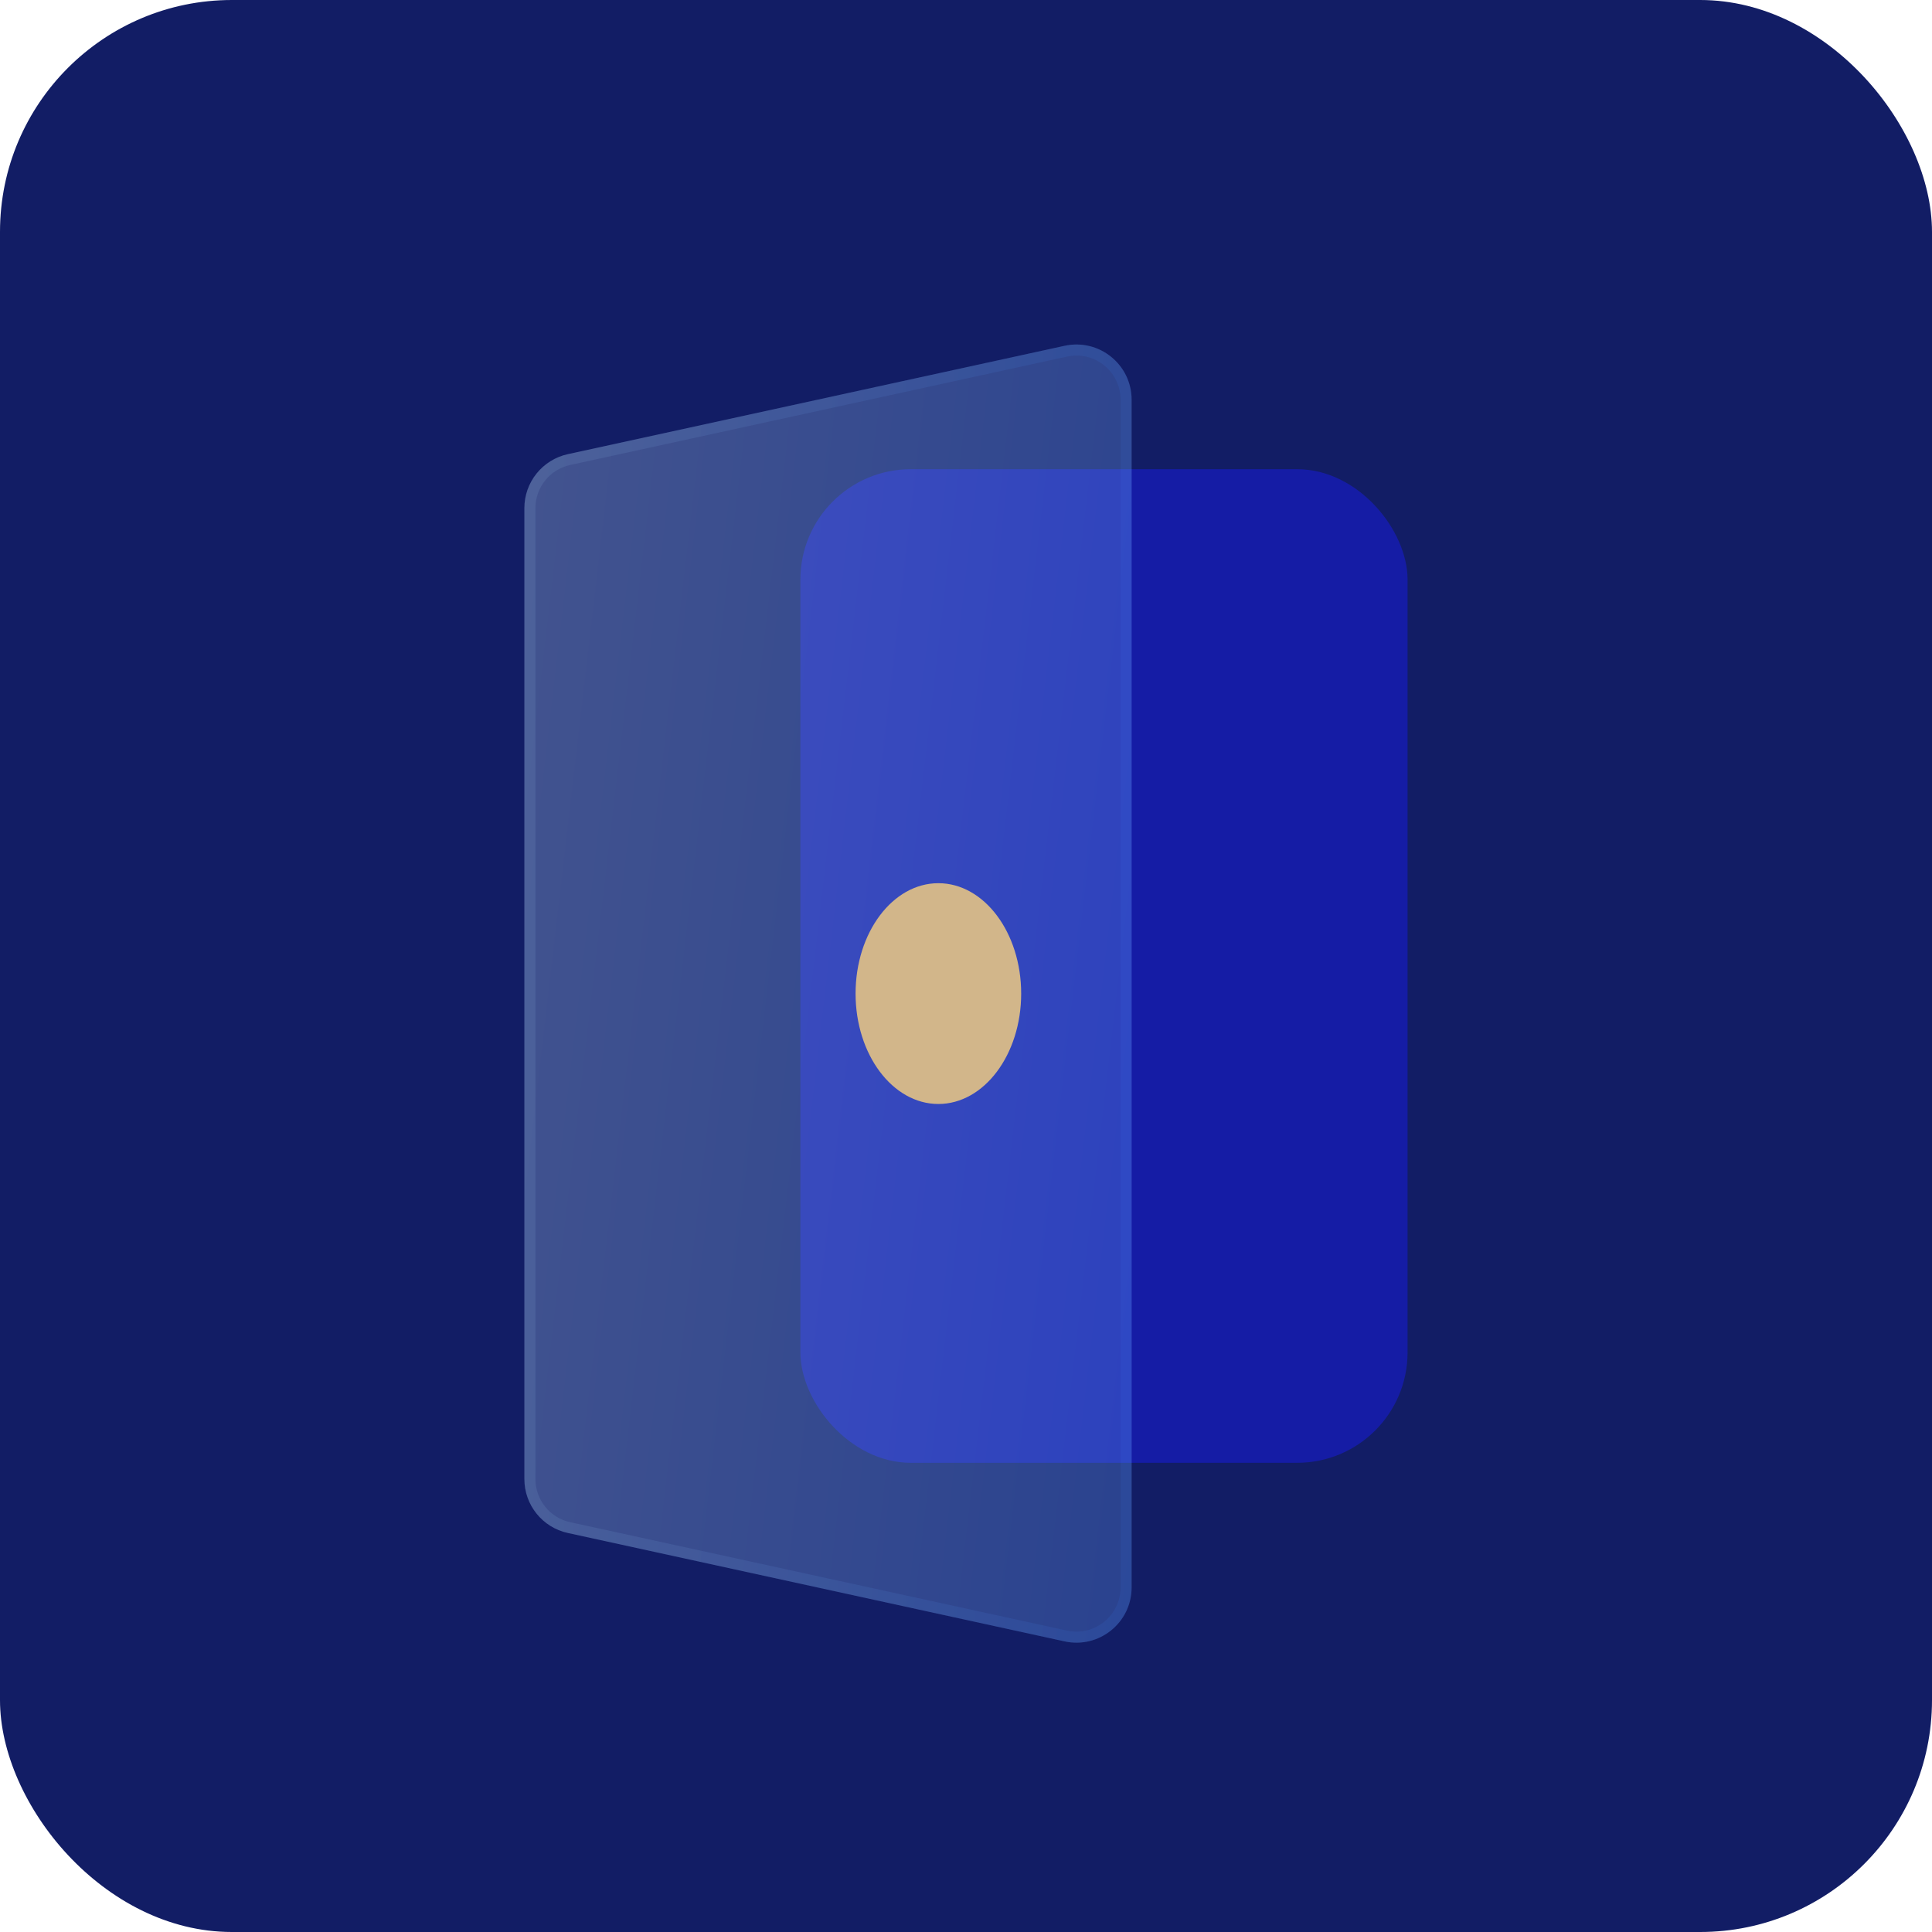
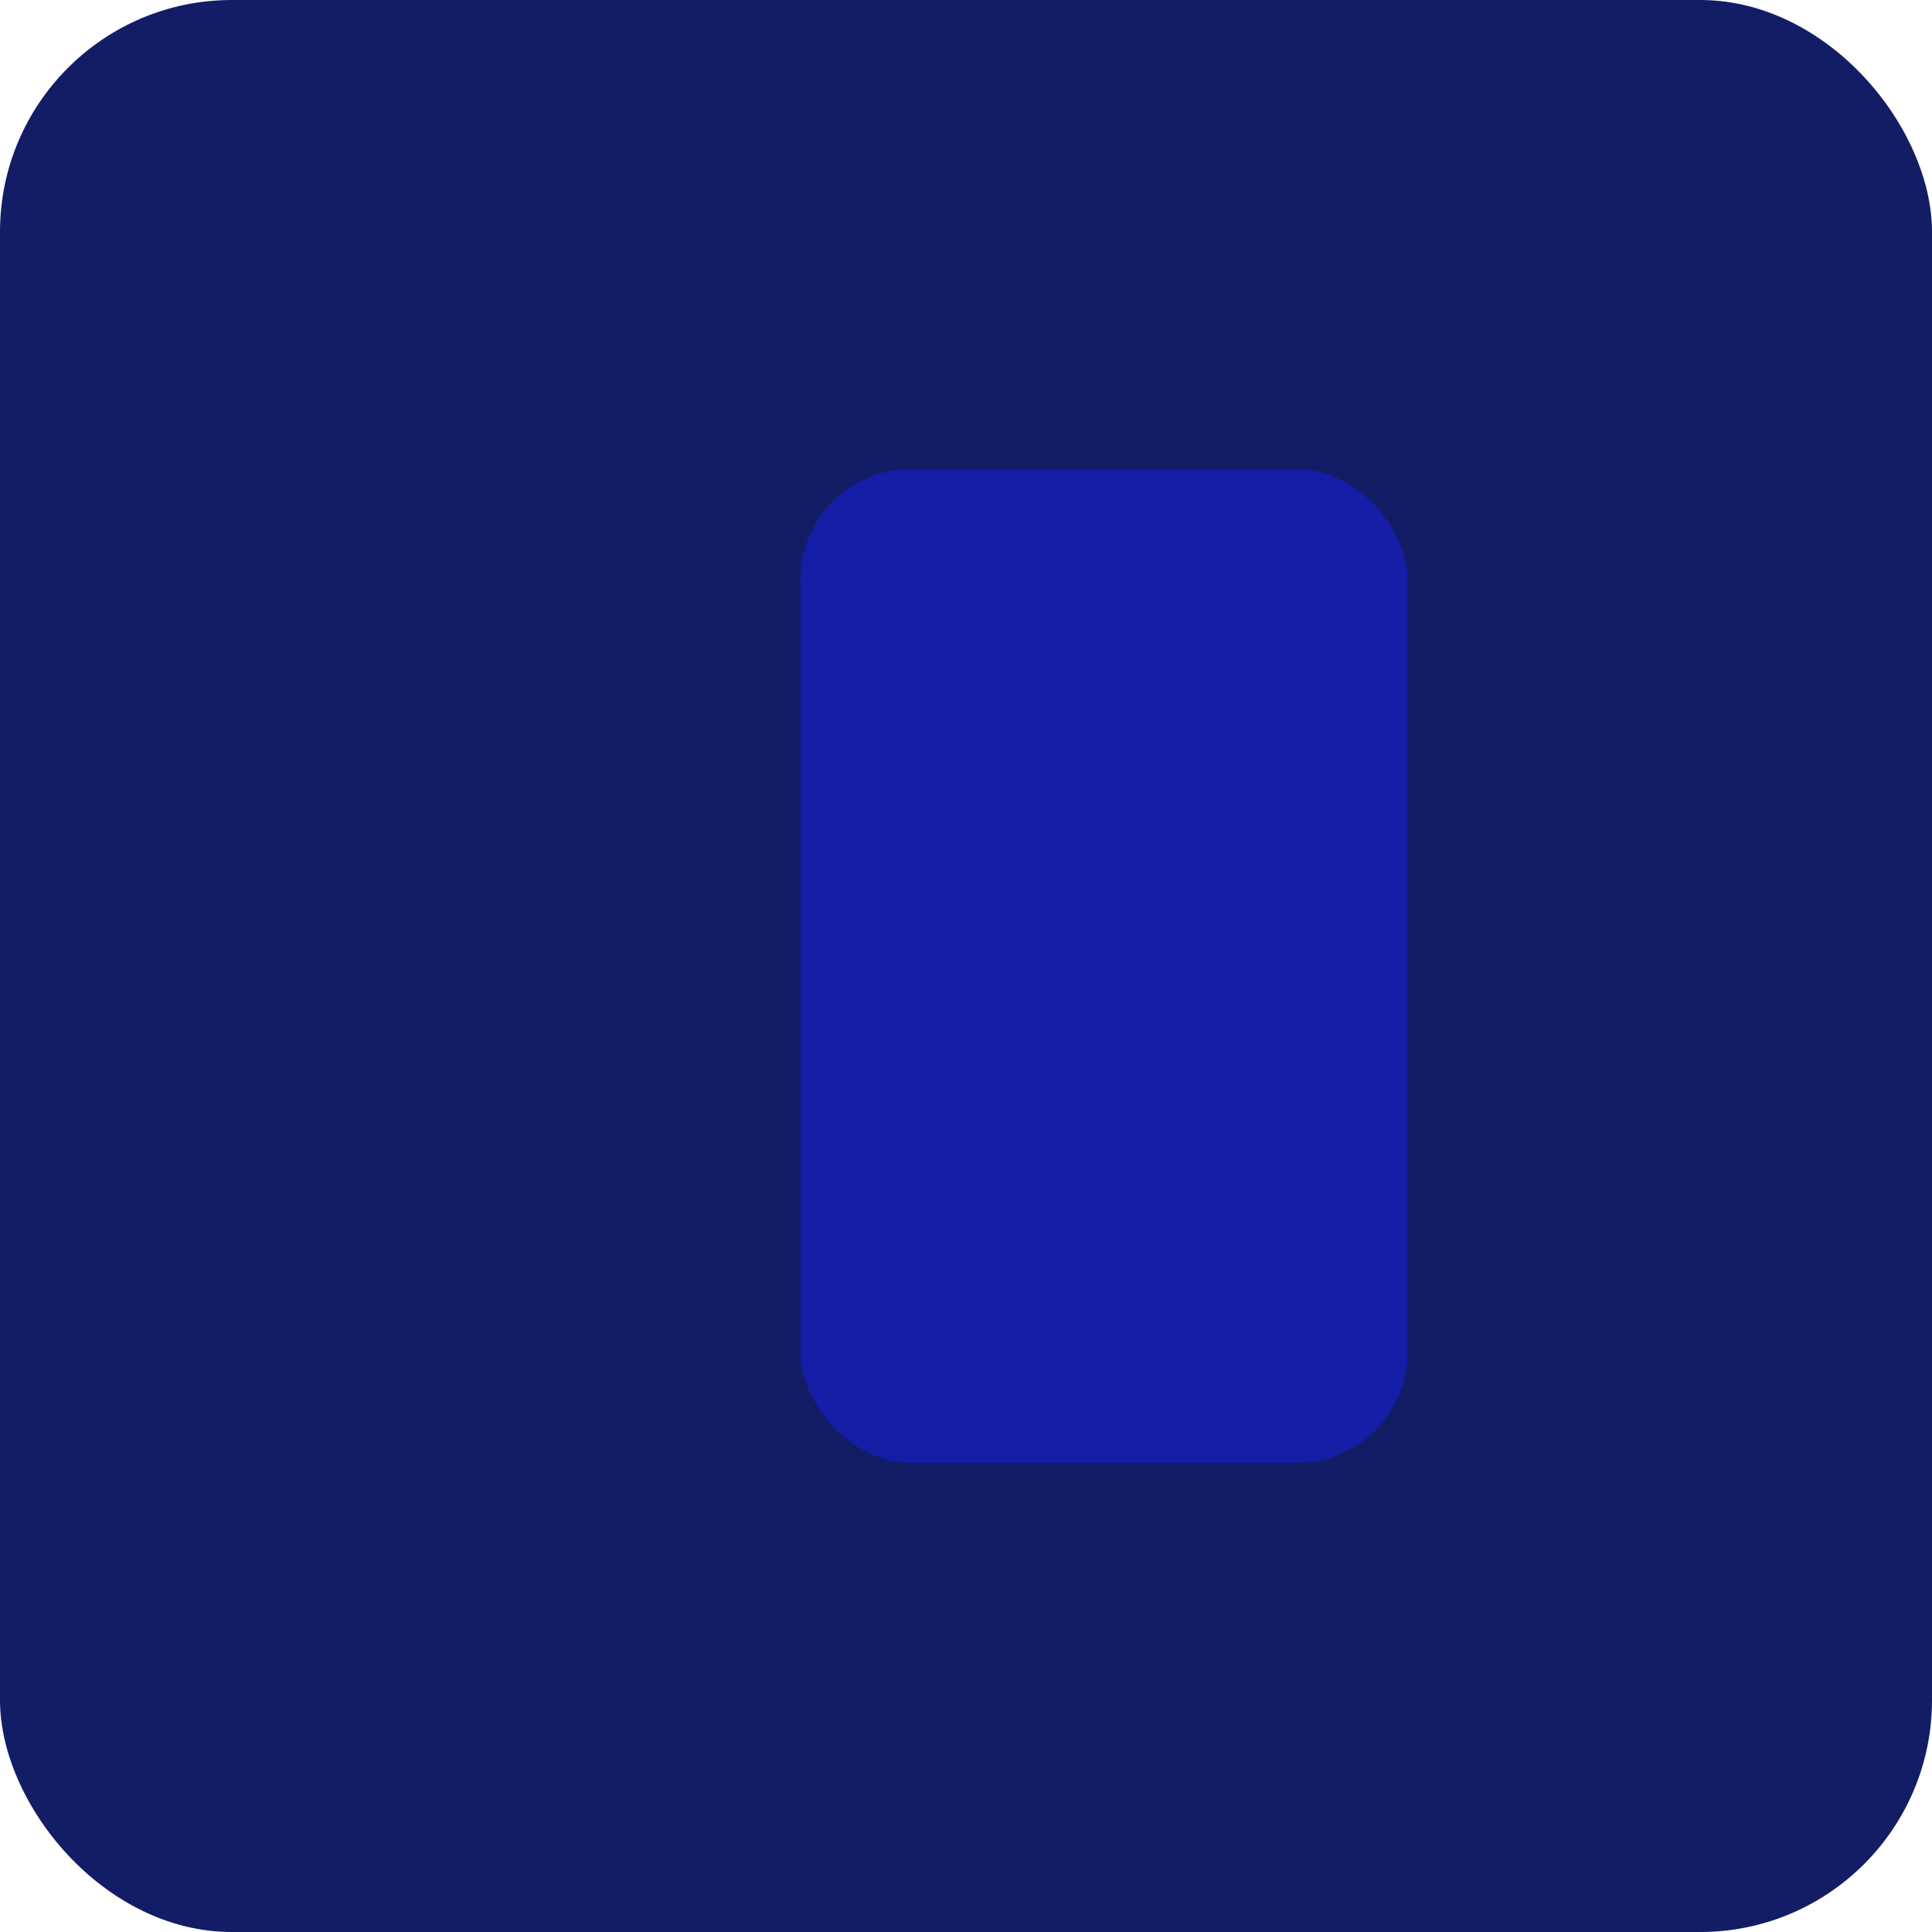
<svg xmlns="http://www.w3.org/2000/svg" width="50" height="50" viewBox="0 0 50 50" fill="none">
  <rect width="50" height="50" rx="6" fill="#121D65" />
  <rect x="20.714" y="12.143" width="15.714" height="25.714" rx="2.857" fill="#151CA5" />
  <g filter="url(#filter1_i_432_623)" data-figma-bg-blur-radius="4.28571">
-     <path fill-rule="evenodd" clip-rule="evenodd" d="M14.695 38.959C14.039 38.816 13.571 38.235 13.571 37.564V12.436C13.571 11.765 14.039 11.184 14.695 11.04L27.552 8.235C28.443 8.041 29.286 8.719 29.286 9.631V40.369C29.286 41.281 28.443 41.959 27.552 41.765L14.695 38.959Z" fill="#F1F1F1" fill-opacity="0.1" />
-     <path fill-rule="evenodd" clip-rule="evenodd" d="M14.695 38.959C14.039 38.816 13.571 38.235 13.571 37.564V12.436C13.571 11.765 14.039 11.184 14.695 11.04L27.552 8.235C28.443 8.041 29.286 8.719 29.286 9.631V40.369C29.286 41.281 28.443 41.959 27.552 41.765L14.695 38.959Z" fill="url(#paint0_linear_432_623)" fill-opacity="0.2" />
-     <path d="M14.726 38.82C14.135 38.691 13.714 38.168 13.714 37.564V12.436C13.714 11.832 14.135 11.309 14.726 11.18L27.583 8.375C28.385 8.2 29.143 8.811 29.143 9.631V40.369C29.143 41.19 28.385 41.8 27.583 41.625L14.726 38.82Z" stroke="url(#paint1_linear_432_623)" stroke-opacity="0.1" stroke-width="0.286" />
-   </g>
+     </g>
  <g filter="url(#filter2_i_432_623)">
-     <ellipse cx="24.285" cy="25" rx="2.143" ry="2.857" fill="#D2B68A" />
-   </g>
+     </g>
  <defs>
    <filter id="filter1_i_432_623" x="9.286" y="3.916" width="24.285" height="42.168" filterUnits="userSpaceOnUse" color-interpolation-filters="sRGB">
      <feFlood flood-opacity="0" result="BackgroundImageFix" />
      <feBlend mode="normal" in="SourceGraphic" in2="BackgroundImageFix" result="shape" />
      <feColorMatrix in="SourceAlpha" type="matrix" values="0 0 0 0 0 0 0 0 0 0 0 0 0 0 0 0 0 0 127 0" result="hardAlpha" />
      <feOffset dy="0.714" />
      <feGaussianBlur stdDeviation="1.429" />
      <feComposite in2="hardAlpha" operator="arithmetic" k2="-1" k3="1" />
      <feColorMatrix type="matrix" values="0 0 0 0 1 0 0 0 0 1 0 0 0 0 1 0 0 0 0.4 0" />
      <feBlend mode="normal" in2="shape" result="effect1_innerShadow_432_623" />
    </filter>
    <clipPath id="bgblur_0_432_623_clip_path" transform="translate(-9.286 -3.916)">
      <path fill-rule="evenodd" clip-rule="evenodd" d="M14.695 38.959C14.039 38.816 13.571 38.235 13.571 37.564V12.436C13.571 11.765 14.039 11.184 14.695 11.04L27.552 8.235C28.443 8.041 29.286 8.719 29.286 9.631V40.369C29.286 41.281 28.443 41.959 27.552 41.765L14.695 38.959Z" />
    </clipPath>
    <filter id="filter2_i_432_623" x="22.143" y="22.143" width="4.286" height="6.429" filterUnits="userSpaceOnUse" color-interpolation-filters="sRGB">
      <feFlood flood-opacity="0" result="BackgroundImageFix" />
      <feBlend mode="normal" in="SourceGraphic" in2="BackgroundImageFix" result="shape" />
      <feColorMatrix in="SourceAlpha" type="matrix" values="0 0 0 0 0 0 0 0 0 0 0 0 0 0 0 0 0 0 127 0" result="hardAlpha" />
      <feOffset dy="0.714" />
      <feGaussianBlur stdDeviation="0.357" />
      <feComposite in2="hardAlpha" operator="arithmetic" k2="-1" k3="1" />
      <feColorMatrix type="matrix" values="0 0 0 0 1 0 0 0 0 1 0 0 0 0 1 0 0 0 0.6 0" />
      <feBlend mode="normal" in2="shape" result="effect1_innerShadow_432_623" />
    </filter>
    <linearGradient id="paint0_linear_432_623" x1="13.571" y1="7.857" x2="33.012" y2="10.12" gradientUnits="userSpaceOnUse">
      <stop stop-color="#AEDBFF" />
      <stop offset="1" stop-color="#3284FF" />
    </linearGradient>
    <linearGradient id="paint1_linear_432_623" x1="14.062" y1="9.416" x2="29.286" y2="9.416" gradientUnits="userSpaceOnUse">
      <stop stop-color="#A6DAFF" />
      <stop offset="1" stop-color="#3284FF" />
    </linearGradient>
  </defs>
</svg>